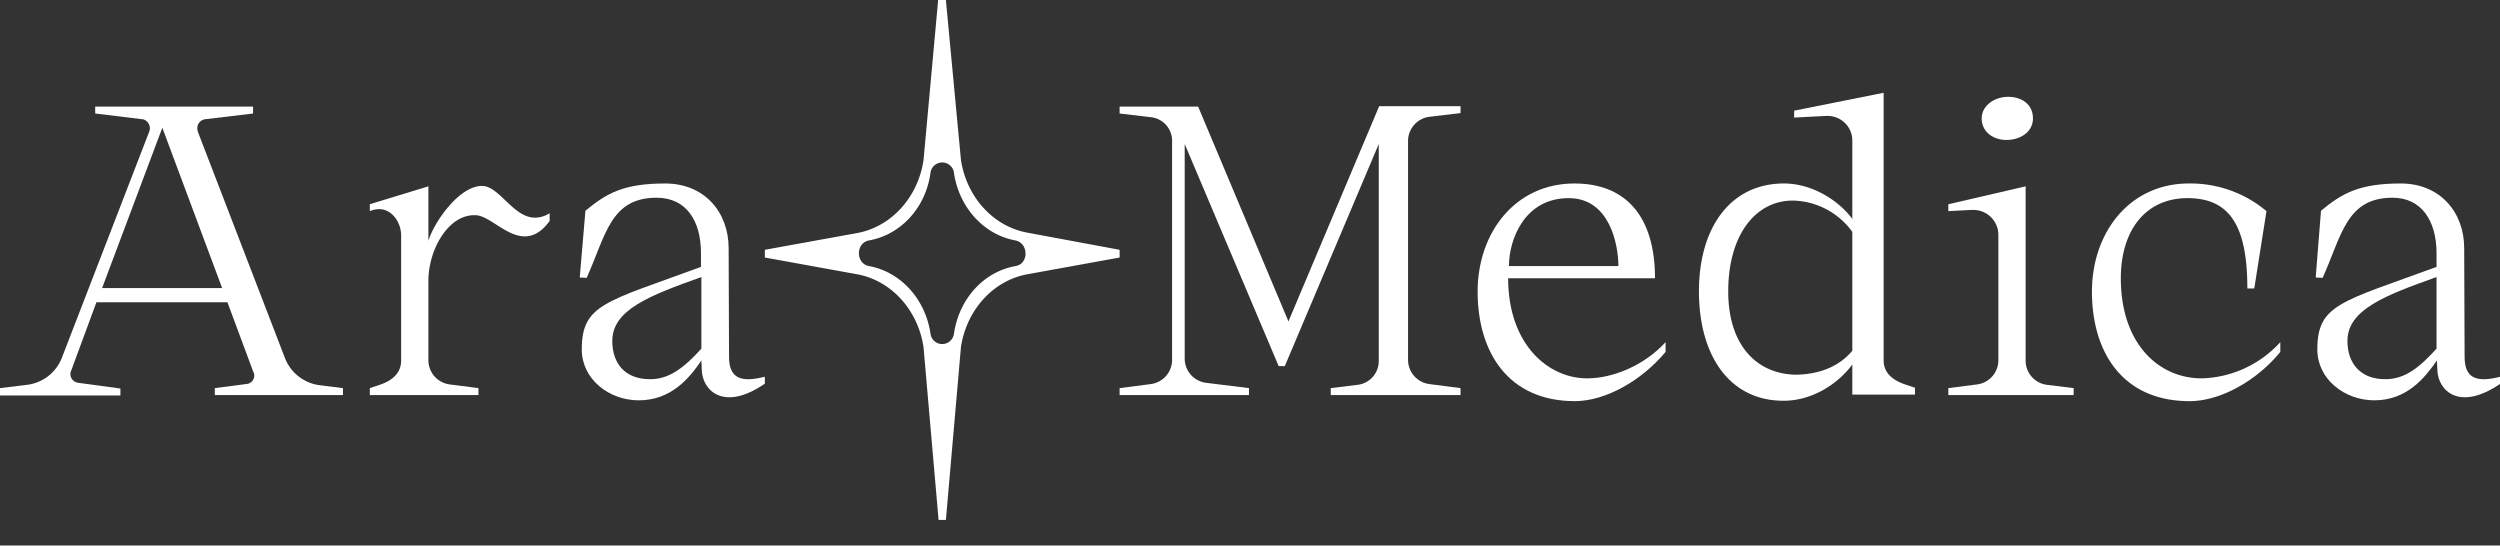
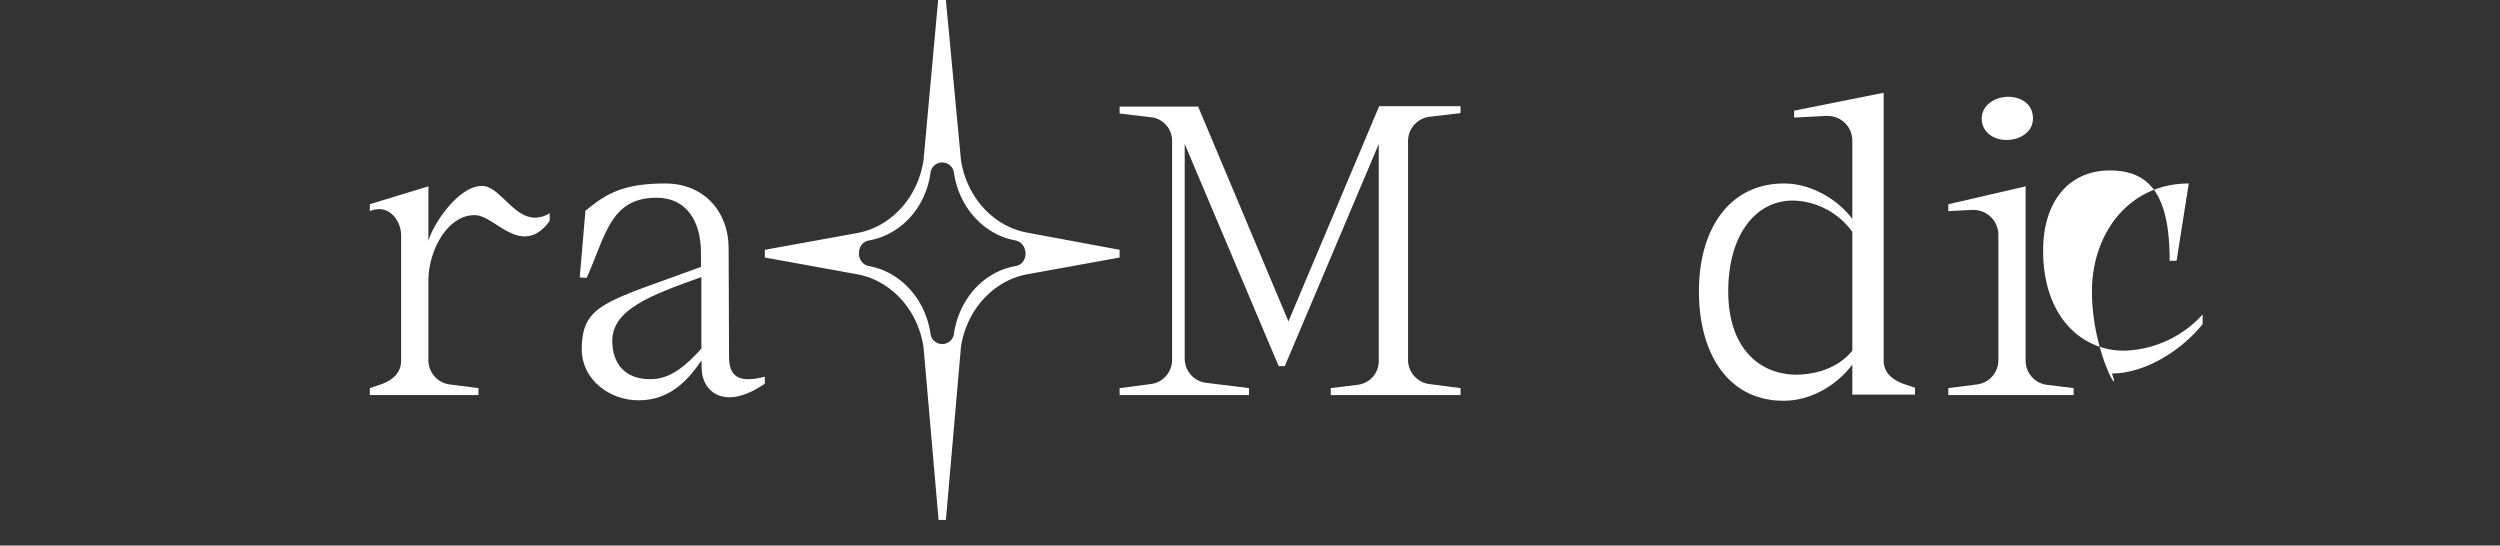
<svg xmlns="http://www.w3.org/2000/svg" viewBox="0 0 614.5 134.1">
  <rect x="0" y="0" width="614.5" height="134.1" fill="#333333" stroke="none" />
  <defs>
    <style>.a{fill:none;}.b{clip-path:url(#a);}.c{fill:#fff;}</style>
    <clipPath id="a">
      <rect class="a" x="-30.9" y="-53.8" width="677.8" height="227.8" />
    </clipPath>
  </defs>
  <title>Aramedica-head-logowhite</title>
  <path class="a" d="M447.1,155.3c16.7-14.6,53.5-29.1,89.9-21.5C505.5,129.4,474.1,142.6,447.1,155.3Z" />
  <g class="b">
-     <path class="c" d="M54.6,70.8,39.9,31.4,25.1,70.8ZM0,95.4l6.6-.8a10.57,10.57,0,0,0,8.7-6.9L36.7,32.3a2.29,2.29,0,0,0-1.3-2.9,1.09,1.09,0,0,0-.5-.1L23.4,27.9V26.2H62.2v1.7L50.5,29.3a2.23,2.23,0,0,0-2,2.4c0,.2.1.4.1.6L70,87.9a10.59,10.59,0,0,0,8.7,6.8l5.6.7v1.7H52.8V95.4l7.7-1a2.11,2.11,0,0,0,2-2.2,1.45,1.45,0,0,0-.2-.7L55.9,74.3H23.7L17.5,91.1a2.09,2.09,0,0,0,1.1,2.8,1.85,1.85,0,0,0,.7.2l10.3,1.4v1.7H0Z" />
    <path class="c" d="M90.9,95.4l2.4-.8c3-1,5.3-2.8,5.3-6V57.9c0-3.3-2.3-6.5-5.4-6.5a5.93,5.93,0,0,0-2.3.5V50.2l14.4-4.4V59.2c1.3-4.4,7.4-13.4,13.1-13.5,4.3-.1,7.7,7.8,13.1,7.8a6.63,6.63,0,0,0,3.6-1.1v1.9c-2,2.8-4.1,3.8-6.1,3.8-4.6,0-8.7-5.1-12.1-5.2-6.7-.3-11.6,8.5-11.6,16.1V88.6a6,6,0,0,0,5.3,5.9l7,.9v1.7H90.9Z" />
    <path class="c" d="M172.4,85.7V68.1c-12.6,4.5-21.9,8-21.9,15.7,0,5.6,3.2,9.4,9.2,9.4C164.6,93.3,168.4,90.1,172.4,85.7Zm-29.4.2c0-11.2,6-11.7,29.3-20.3V62.2c0-7.9-3.6-13.6-10.9-13.6-11.4,0-12.5,9.3-17.2,19.7l-1.7-.1,1.4-16.4c5.2-4.3,9.4-6.7,19.6-6.7,9.7,0,15.6,7.1,15.6,15.9l.1,26.7c0,5.3,2.9,6.4,8.8,4.9v1.7c-10,6.9-15.3,1.8-15.5-3.3l-.1-2.4c-2.9,4.3-7.4,9.8-15.4,9.8-7.3,0-14-5.2-14-12.5Z" />
    <path class="c" d="M275.2,95.4l7.7-1a6,6,0,0,0,5.2-6V34.8a5.82,5.82,0,0,0-5.3-6l-7.6-.9V26.2h19.3L316.7,79,339,26.1h20v1.7l-7.6.9a6,6,0,0,0-5.3,6V88.4a6,6,0,0,0,5.2,6l7.7,1v1.7H327.1V95.4l6.5-.8a5.88,5.88,0,0,0,5.3-5.9V35.4L315.8,90h-1.5L291.2,35.4V88.2a6,6,0,0,0,5.3,5.9L307,95.4v1.7H275.2V95.4Z" />
-     <path class="c" d="M397.8,65.4c0-5.2-2.1-16.7-12.2-16.7-10.9,0-14.7,10.2-14.7,16.7Zm-34.6,6.3c0-14.6,9.3-26.6,23.8-26.6,12.9,0,19.8,8.4,19.8,23.3H370.7c0,16.2,9.8,24.6,19.4,24.6,6.4,0,14.1-3.2,19.3-8.9v2.4c-6,7.2-14.9,12.1-22.3,12.1-16.5,0-23.9-12.2-23.9-26.9Z" />
    <path class="c" d="M455.3,86.2V57a18.48,18.48,0,0,0-14.6-7.7c-9.3,0-15.9,8.6-15.9,22.3,0,13.9,7.6,20.5,16.9,20.5C446.1,92,451.6,90.7,455.3,86.2ZM417.6,71.6c0-15.6,7.7-26.5,20.9-26.5,6.6,0,13.1,3.8,16.8,8.7v-19a6.06,6.06,0,0,0-5.9-6.3h-.7l-7.7.4V27.2l22-4.4V88.6c0,3.1,2.3,4.9,5.3,5.9l2.4.8V97H455.3V89.6c-3.8,5.1-10.2,8.9-16.8,8.9C425.3,98.6,417.6,87.6,417.6,71.6Z" />
    <path class="c" d="M487.1,29.1c0-3.1,3.1-5.3,6.5-5.3s6.1,1.9,6.1,5.3-3.2,5.3-6.5,5.3S487.1,32.4,487.1,29.1Zm-8.2,66.3,7-.9a6,6,0,0,0,5.3-5.9V57.9a6.15,6.15,0,0,0-6-6.3h-.7l-5.6.3V50.2l19-4.4V88.6a6,6,0,0,0,5.3,6l6.5.8v1.7H478.9V95.4Z" />
-     <path class="c" d="M514.2,71.7c0-14.6,9.3-26.6,23.8-26.6a29,29,0,0,1,19.1,6.8l-3,19h-1.7c0-15.5-4.4-22.2-14.7-22.2s-16.4,7.9-16.4,19.7c0,16.1,9.3,24.6,19.9,24.6a27.08,27.08,0,0,0,19.3-8.9v2.4c-5.9,7.2-14.8,12.1-22.3,12.1C521.6,98.6,514.2,86.4,514.2,71.7Z" />
-     <path class="c" d="M598.9,85.7V68.1c-12.6,4.5-21.9,8-21.9,15.7,0,5.6,3.3,9.4,9.2,9.4C591.2,93.3,594.9,90.1,598.9,85.7Zm-29.3.2c0-11.2,6-11.7,29.3-20.3V62.2c0-7.9-3.7-13.6-10.8-13.6-11.4,0-12.5,9.3-17.2,19.7l-1.7-.1,1.3-16.4c5.2-4.3,9.4-6.7,19.6-6.7,9.7,0,15.6,7.1,15.6,15.9l.1,26.7c0,5.3,2.9,6.4,8.8,4.9v1.7c-10,6.9-15.3,1.8-15.5-3.3l-.1-2.4c-3,4.3-7.4,9.8-15.4,9.8-7.3,0-14-5.2-14-12.5Z" />
+     <path class="c" d="M514.2,71.7c0-14.6,9.3-26.6,23.8-26.6l-3,19h-1.7c0-15.5-4.4-22.2-14.7-22.2s-16.4,7.9-16.4,19.7c0,16.1,9.3,24.6,19.9,24.6a27.08,27.08,0,0,0,19.3-8.9v2.4c-5.9,7.2-14.8,12.1-22.3,12.1C521.6,98.6,514.2,86.4,514.2,71.7Z" />
    <path class="c" d="M249.6,65.4c-7.8,1.4-13.8,8-15.1,16.5a2.91,2.91,0,0,1-5.8,0c-1.3-8.5-7.4-15.1-15.1-16.5-3.3-.6-3.3-5.7,0-6.3,7.8-1.4,13.9-8,15.1-16.5a2.91,2.91,0,0,1,5.8,0c1.3,8.5,7.4,15.1,15.1,16.5C252.9,59.8,252.9,64.9,249.6,65.4Zm3-8.2c-8.4-1.5-15-8.7-16.4-17.9L232.5,0h-1.9L227,39.4c-1.4,9.2-8,16.4-16.4,17.9L188,61.4v1.9l22.6,4.1c8.4,1.5,15,8.7,16.4,17.9l3.7,42.5h1.8l3.7-42.5c1.4-9.2,8-16.4,16.4-17.9l22.6-4.1V61.4Z" />
  </g>
</svg>